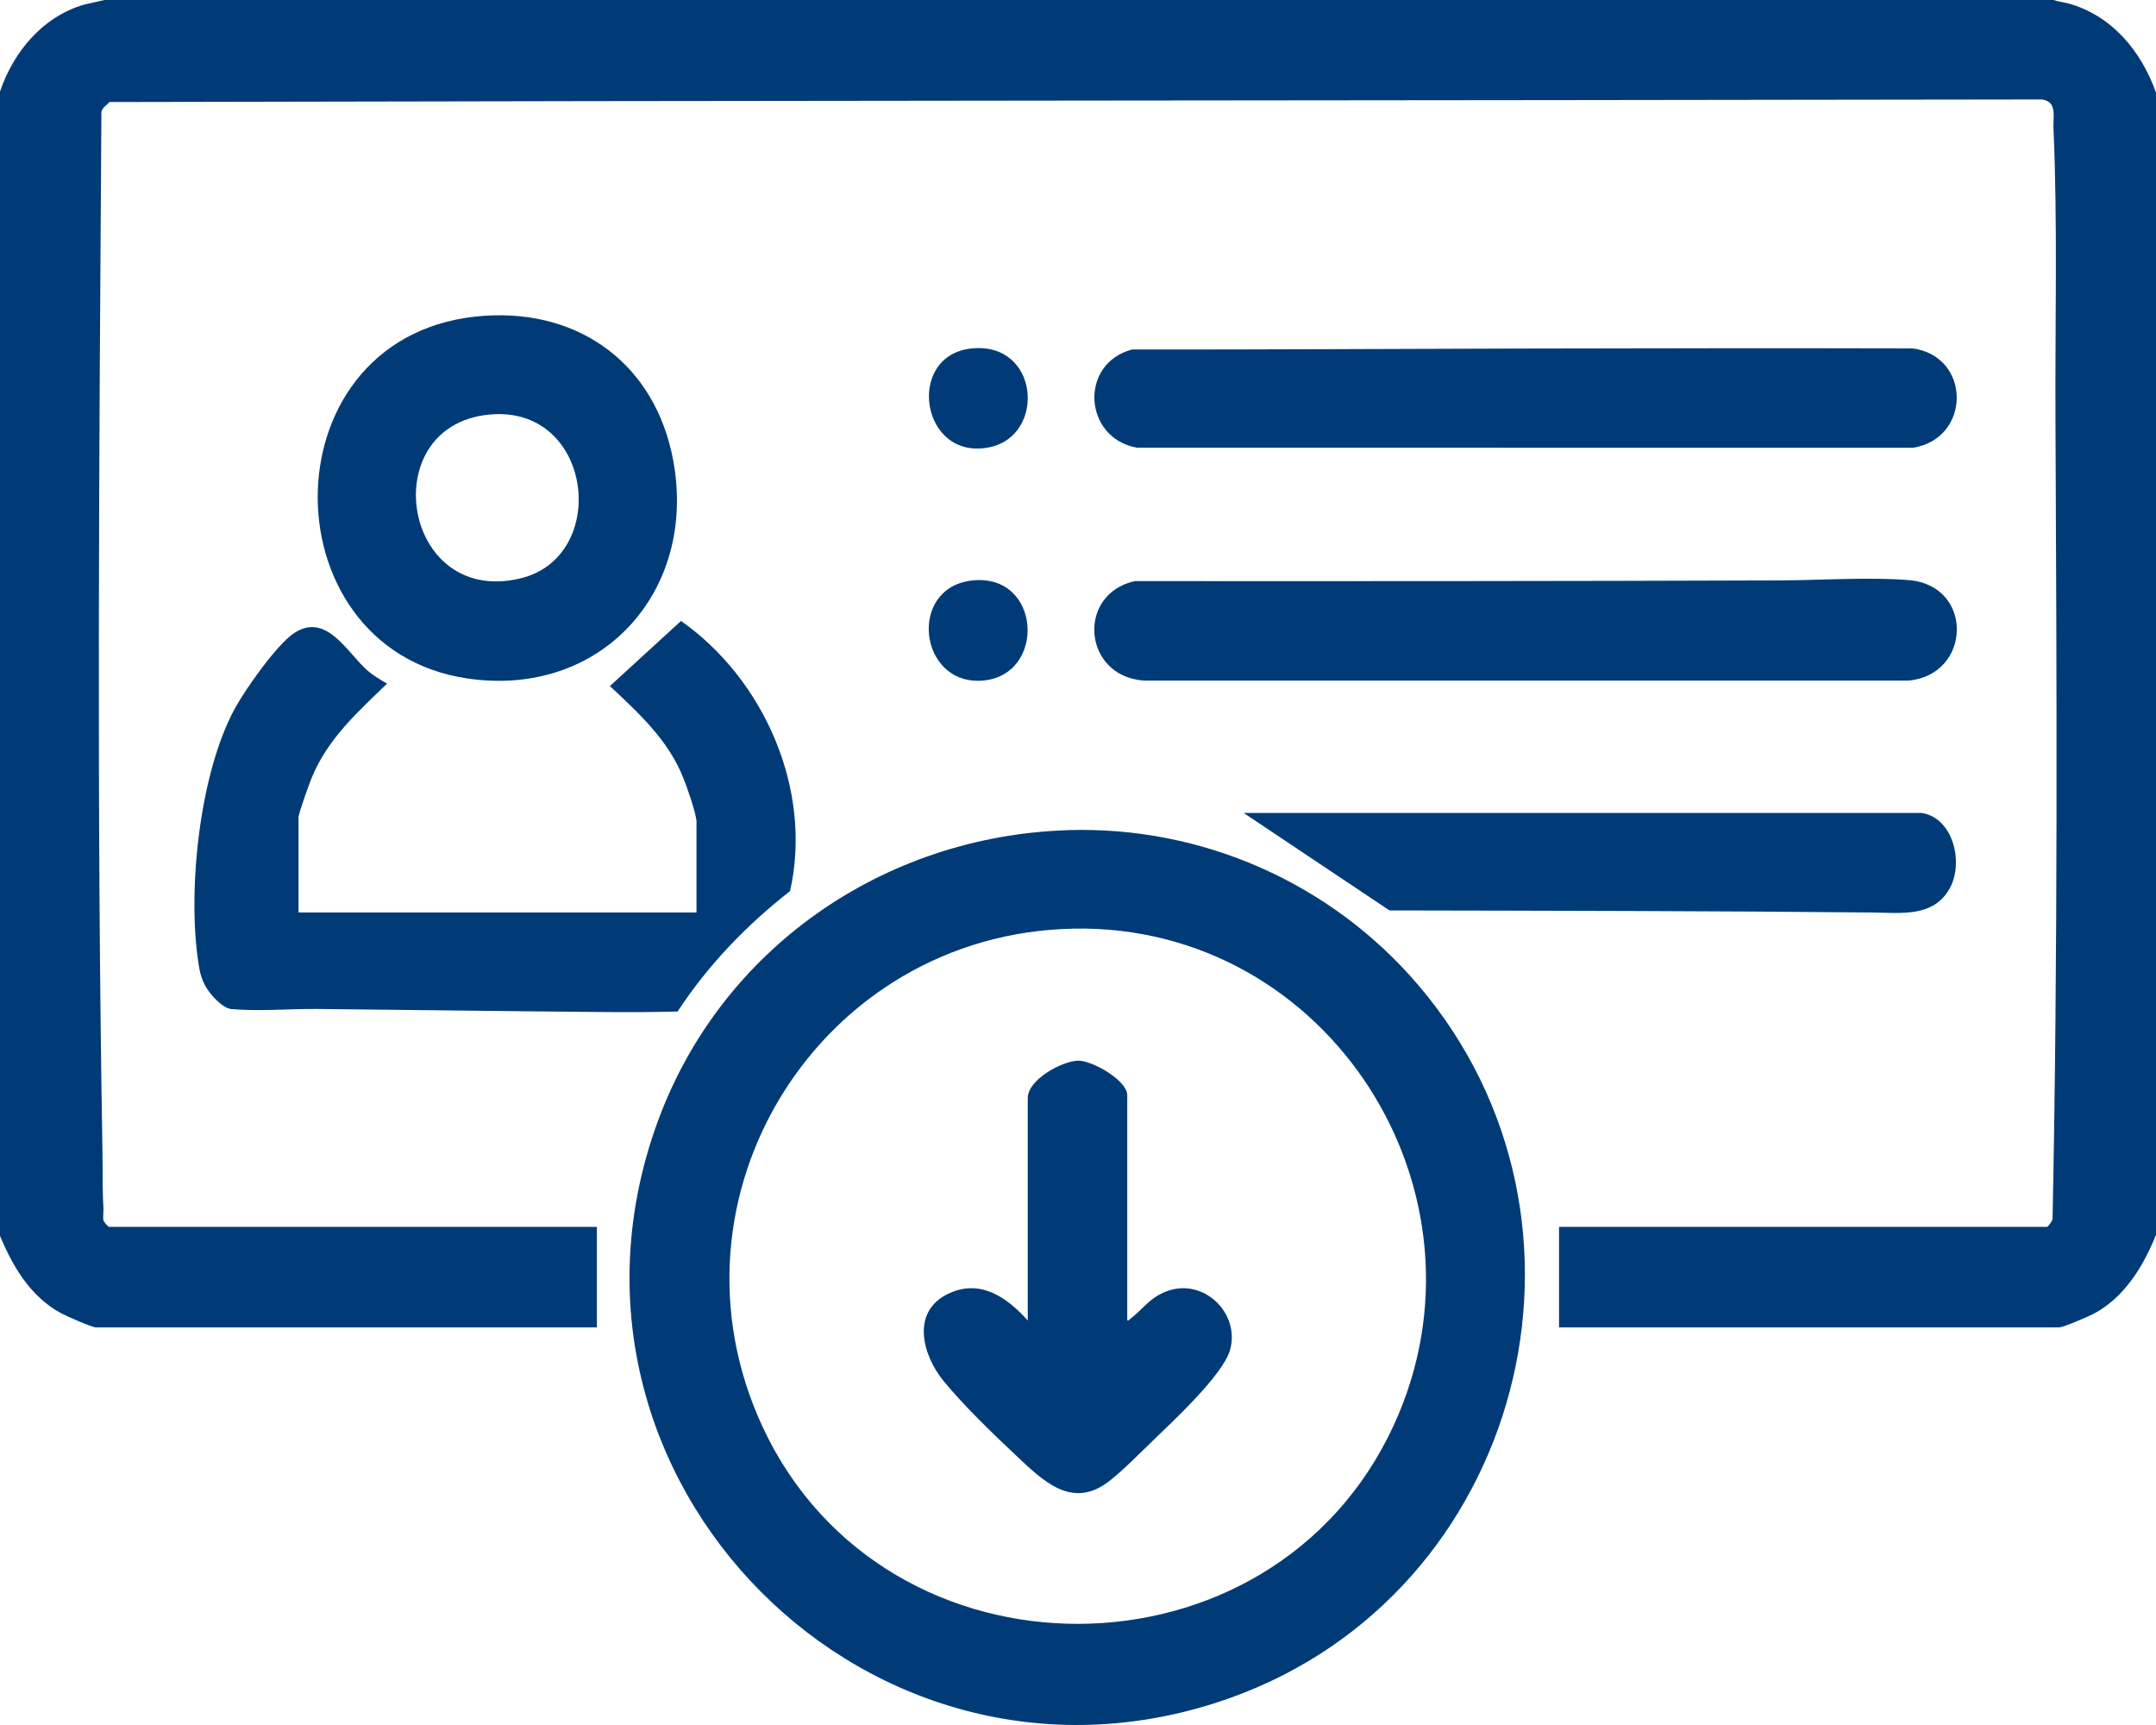
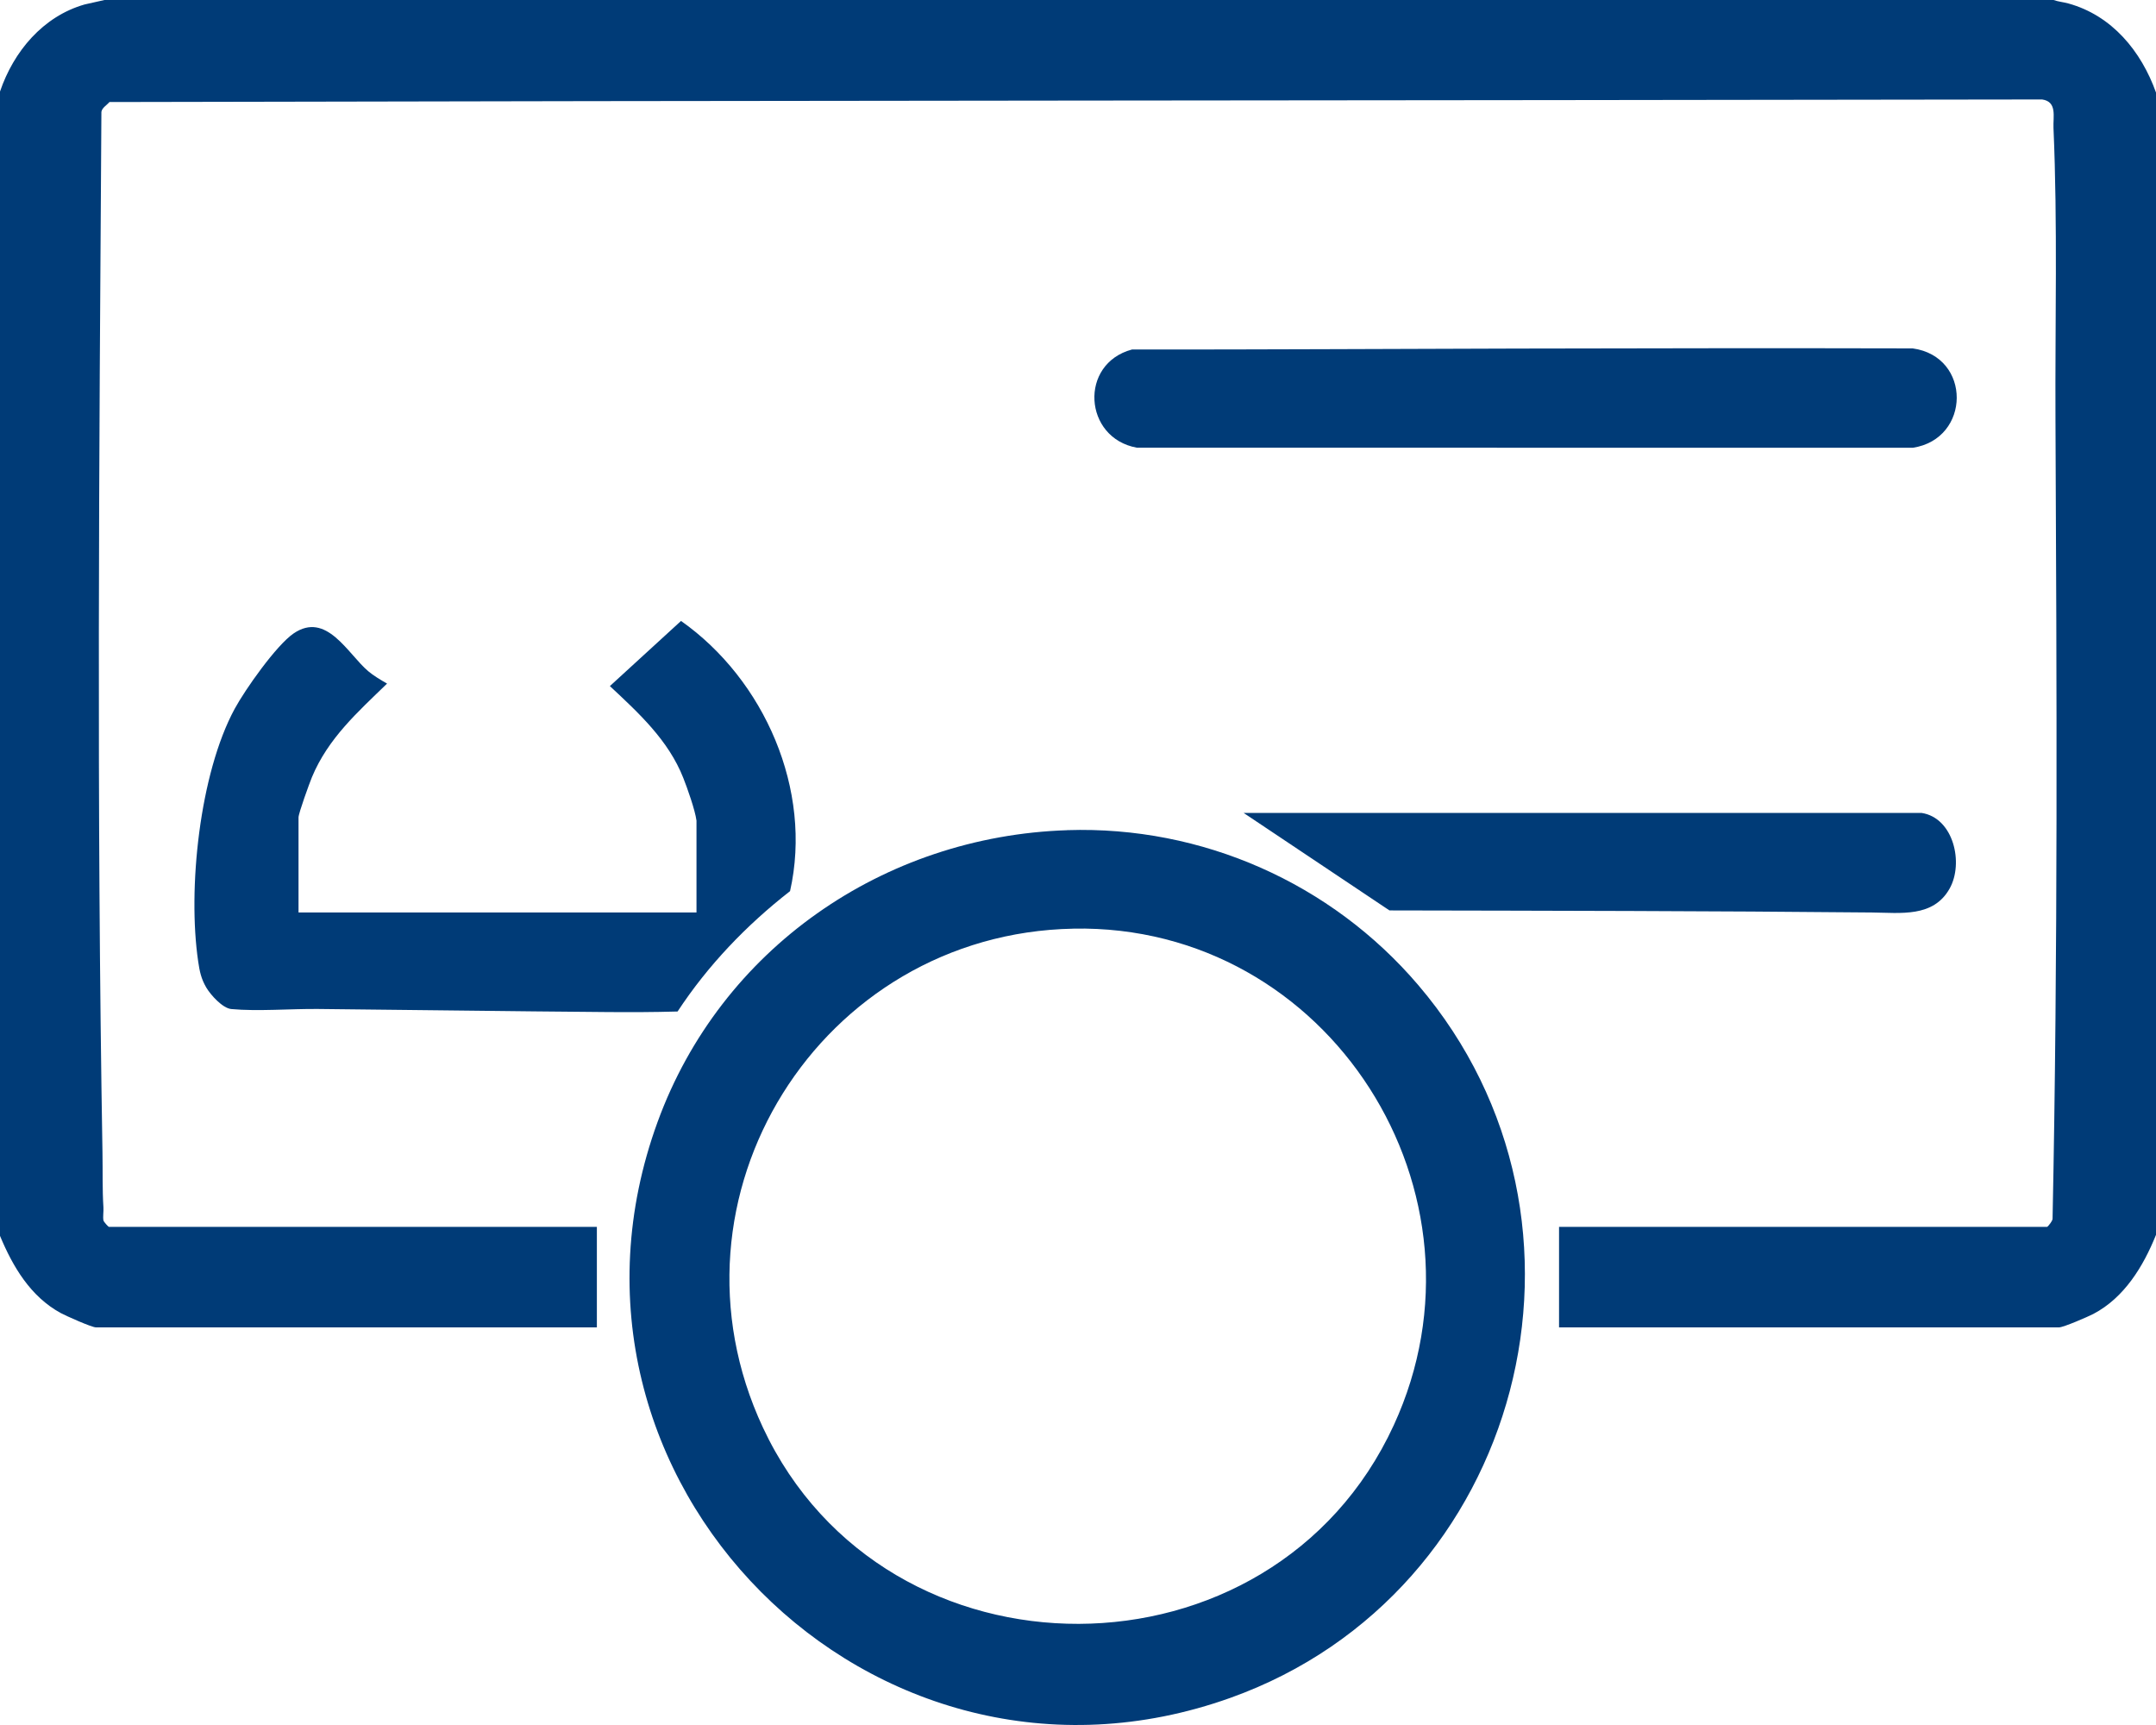
<svg xmlns="http://www.w3.org/2000/svg" id="Layer_1" data-name="Layer 1" viewBox="0 0 520.08 416.06">
  <defs>
    <style>
      .cls-1 {
        fill: #003b77;
      }
    </style>
  </defs>
  <path class="cls-1" d="M495.36,0c1.16.41,2.41.51,3.6.84,10.51,2.91,17.56,11.51,21.12,21.48v275.52c-3.05,7.59-7.65,15.17-15.12,19.08-1.27.66-7.2,3.24-8.28,3.24h-120.6v-24.24h117.72c.19,0,1.45-1.59,1.33-2.03,1.3-64.18,1-128.49.7-192.72-.11-23.26.53-47.16-.48-70.32-.12-2.7.94-6.33-2.74-6.86-155.4.26-310.8.25-466.21.62-.63.76-1.8,1.38-1.94,2.38-.55,83.67-1.17,167.4.26,251.04.08,4.44-.05,8.79.23,13.21.06.96-.16,2.25,0,3.11.07.37,1.2,1.57,1.31,1.57h117.72v24.24H23.16c-1.06,0-7.27-2.79-8.53-3.47-7.28-3.97-11.54-11.18-14.63-18.61V22.08C3.28,12.42,10.35,3.96,20.4,1.08l4.8-1.08h470.16Z" />
  <path class="cls-1" d="M257.47,200.23c32.5-1.06,63.67,12.76,84.65,37.37,48.72,57.11,25.26,146.68-45.3,171.91-86.37,30.89-169.61-52.78-138.19-138.91,15.23-41.76,54.48-68.92,98.84-70.36ZM258.91,223.99c-61.06,1.17-100.87,64.72-74.87,120.33,29.63,63.38,122.88,63.07,152.17-.56,25.74-55.91-15.57-120.95-77.3-119.78Z" />
  <path class="cls-1" d="M168,197.88c-.31-2.44-2.21-7.83-3.18-10.26-3.58-9.08-10.74-15.63-17.7-22.14l17.16-15.71c20.1,14.14,31.8,40.78,26.3,65.17-10.5,8.18-19.81,17.88-27.13,29.03-5.8.17-11.61.18-17.41.13-23.09-.18-46.25-.52-69.34-.74-6.57-.06-14.55.61-20.9.02-2.12-.2-5.01-3.42-6.06-5.22-1.21-2.07-1.59-3.88-1.93-6.23-2.58-17.45.32-45.31,8.8-60.97,2.51-4.63,10.04-15.33,14.22-18.18,7.94-5.41,13.07,4.94,17.98,9.1,1.27,1.08,3.1,2.17,4.56,3-7.1,6.89-14.21,13.19-18.12,22.56-.58,1.4-3.24,8.71-3.24,9.72v22.92h96v-22.2Z" />
-   <path class="cls-1" d="M429.55,139.99c9.74-.04,21.37-.84,30.89-.07,15.78,1.29,15.15,22.81,0,24.23h-184.57c-14.67-1.07-16.24-20.83-2.15-23.99,51.94.03,103.91.02,155.83-.17Z" />
  <path class="cls-1" d="M366.19,84.07c31.72-.07,63.45-.12,95.18-.04,14.29,1.96,14.08,21.86.03,23.97l-187.17-.02c-12.85-2.32-14.01-20.25-1.17-23.68,31.04.03,62.12-.16,93.13-.23Z" />
-   <path class="cls-1" d="M117.07,76.15c23.16-1.48,41.11,12.07,45.33,34.93,5.84,31.61-17.44,57.33-49.68,52.56-49.03-7.25-48.58-84.12,4.35-87.49ZM119.23,99.91c-29.09,1.43-22.72,46.5,6.25,39.61,21.48-5.11,17.7-40.78-6.25-39.61Z" />
  <path class="cls-1" d="M463.56,196.08c7.69,1.2,10.19,12.11,6.73,18.25-3.95,7.02-11.82,5.83-18.74,5.76-38.77-.38-77.58-.42-116.38-.5l-35.17-23.51h163.56Z" />
-   <path class="cls-1" d="M234.67,139.99c16.6-1.65,17.76,22.97,2.33,24.17s-18.17-22.59-2.33-24.17Z" />
-   <path class="cls-1" d="M234.19,84.07c16.58-1.88,18.27,21.08,4.39,23.83-16.5,3.27-20.2-22.03-4.39-23.83Z" />
-   <path class="cls-1" d="M271.92,318.48c.42.1.48-.17.72-.36,3.07-2.35,4.62-5.07,8.72-6.64,8.88-3.43,17.88,5.21,15.35,14.15-1.7,6-13.82,17.22-18.66,21.9-3.2,3.09-6.9,6.87-10.33,9.59-9.08,7.21-16.14.03-22.8-6.23-5.58-5.24-12.46-11.9-17.28-17.76-5.09-6.19-7.92-16.58.87-20.97,7.8-3.89,14.33.68,19.41,6.33v-53.64c0-4.44,8.19-8.9,12.12-9.02,3.37-.1,11.88,4.77,11.88,8.3v54.36Z" />
</svg>